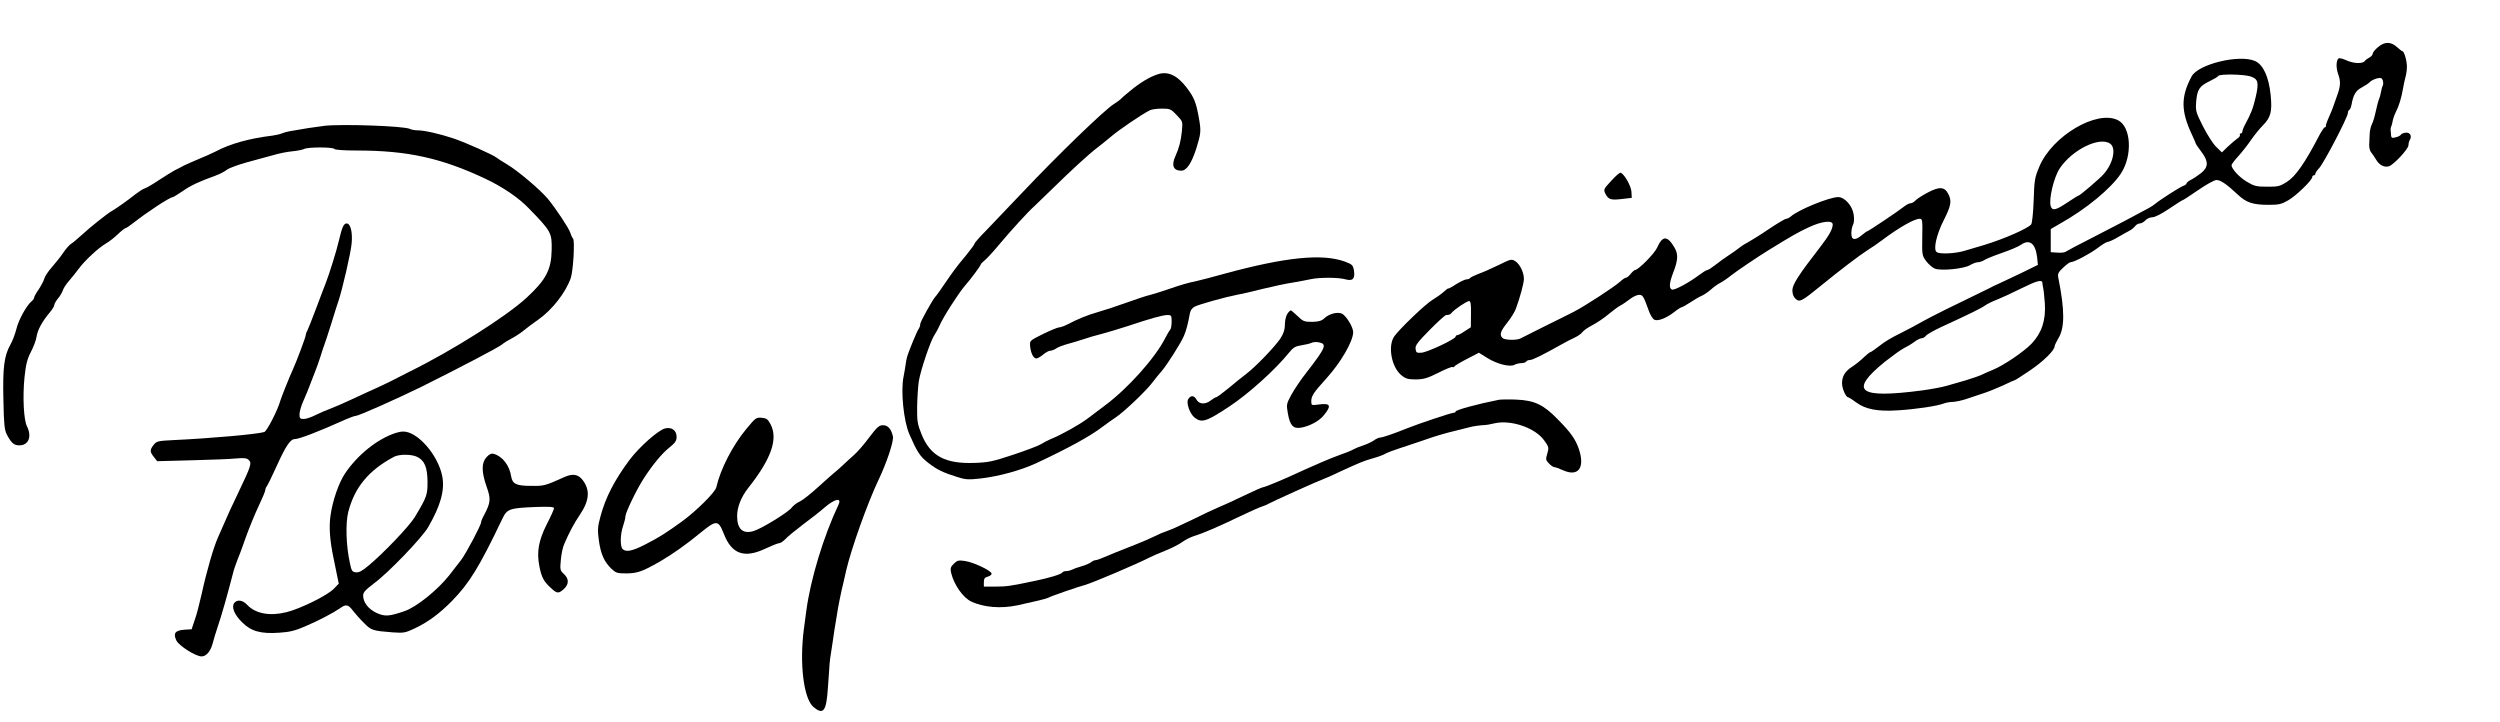
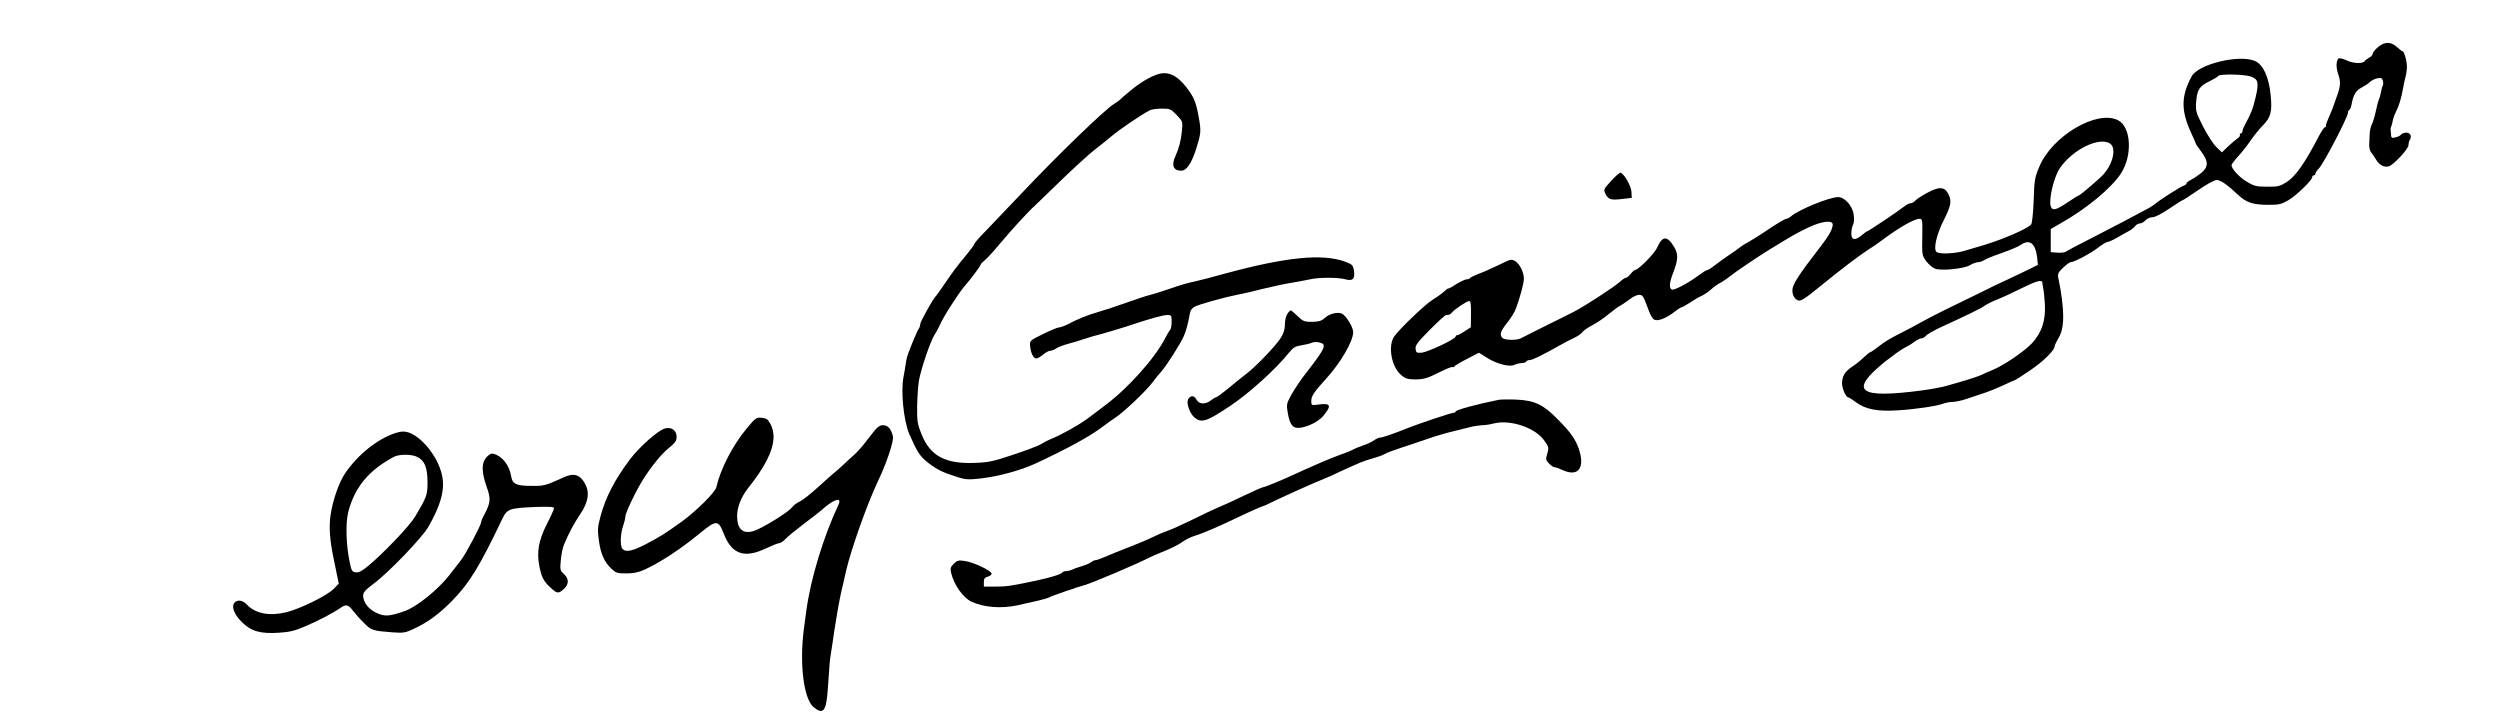
<svg xmlns="http://www.w3.org/2000/svg" version="1.0" width="1611pt" height="465pt" viewBox="0 0 1611 465" preserveAspectRatio="xMidYMid meet">
  <g transform="translate(0,465) scale(0.1,-0.1)" fill="#000000" stroke="none">
    <path d="M15326 4348 c-20 -16 -36 -36 -36 -43 0 -8 -10 -20 -22 -26 -13 -7 -26 -16 -29 -22 -13 -19 -73 -17 -118 4 -24 11 -47 17 -52 12 -15 -15 -16 -57 -3 -97 19 -52 17 -81 -7 -146 -11 -30 -21 -59 -23 -65 -3 -10 -12 -33 -37 -90 -7 -16 -12 -33 -11 -37 1 -5 -2 -8 -6 -8 -5 0 -18 -19 -31 -42 -98 -189 -158 -275 -217 -312 -42 -26 -55 -30 -125 -29 -70 0 -84 4 -132 33 -48 29 -97 82 -97 106 0 5 20 32 45 59 25 28 62 75 82 105 21 30 54 71 74 91 52 52 62 89 51 198 -12 116 -48 195 -101 218 -101 44 -365 -20 -408 -99 -70 -131 -70 -223 2 -376 14 -29 25 -55 25 -58 0 -3 16 -26 35 -51 48 -63 47 -100 -2 -139 -21 -16 -50 -36 -65 -43 -16 -8 -28 -18 -28 -23 0 -5 -11 -13 -24 -17 -24 -10 -149 -90 -176 -113 -8 -7 -26 -19 -40 -27 -92 -50 -217 -116 -360 -189 -91 -46 -170 -88 -177 -93 -6 -6 -31 -9 -55 -7 l-43 3 0 75 0 74 62 36 c168 94 329 228 391 323 75 116 65 299 -19 342 -135 70 -426 -101 -508 -300 -29 -69 -32 -86 -36 -216 -3 -82 -10 -147 -16 -155 -22 -27 -178 -95 -304 -133 -38 -11 -95 -28 -125 -37 -58 -18 -158 -23 -179 -9 -25 15 -3 113 45 207 47 93 52 123 29 168 -24 47 -58 49 -133 9 -34 -18 -70 -41 -79 -51 -9 -10 -23 -18 -32 -18 -9 0 -27 -10 -41 -21 -33 -27 -230 -159 -237 -159 -3 0 -18 -11 -35 -25 -44 -37 -68 -33 -68 11 0 19 5 45 11 56 7 12 8 38 4 66 -8 56 -58 112 -100 112 -56 0 -259 -83 -305 -125 -9 -8 -23 -15 -30 -15 -7 0 -58 -30 -113 -67 -54 -37 -116 -75 -136 -86 -20 -10 -45 -27 -56 -36 -11 -9 -40 -30 -65 -46 -25 -16 -63 -44 -86 -62 -23 -18 -46 -33 -52 -33 -6 0 -30 -15 -54 -33 -65 -49 -158 -99 -174 -93 -20 8 -17 43 7 106 33 84 35 123 8 167 -45 76 -76 75 -110 -2 -18 -40 -121 -144 -143 -145 -4 0 -17 -11 -28 -25 -11 -14 -25 -25 -31 -25 -6 0 -22 -11 -36 -24 -37 -34 -224 -156 -301 -196 -36 -18 -123 -62 -195 -97 -71 -36 -138 -69 -147 -74 -25 -13 -102 -11 -116 3 -21 21 -13 44 31 99 23 29 48 69 55 89 27 72 52 166 52 193 0 41 -25 93 -54 113 -26 16 -28 16 -109 -24 -45 -22 -104 -48 -130 -57 -26 -10 -50 -22 -53 -26 -3 -5 -13 -9 -23 -9 -9 0 -39 -14 -67 -31 -27 -18 -50 -30 -51 -28 -2 2 -15 -8 -30 -22 -16 -14 -48 -37 -73 -52 -43 -25 -211 -186 -245 -234 -44 -63 -18 -202 48 -253 26 -21 42 -25 92 -25 50 1 74 8 144 43 45 23 87 40 91 37 5 -3 10 -1 12 3 1 5 38 27 81 49 l77 40 53 -33 c61 -39 146 -61 176 -45 11 6 31 11 45 11 14 0 28 5 31 10 3 6 14 10 23 10 17 0 78 30 192 94 36 20 81 44 100 52 19 9 40 24 47 34 7 10 36 30 65 45 29 15 76 47 103 70 28 23 61 48 75 55 14 7 41 26 61 41 20 16 48 29 60 29 25 0 29 -6 64 -103 9 -26 25 -52 35 -57 23 -12 79 10 131 51 20 16 41 29 45 29 5 0 29 14 54 30 25 17 59 37 76 44 16 7 43 26 60 41 16 15 43 34 59 42 17 9 48 30 70 48 34 27 173 121 240 162 151 93 193 117 258 147 86 41 157 49 157 19 -1 -30 -23 -70 -77 -140 -145 -187 -183 -247 -183 -284 0 -23 7 -42 20 -54 27 -25 39 -18 174 92 110 90 240 189 289 220 29 18 70 46 92 63 112 84 210 140 245 140 18 0 19 -8 17 -118 -2 -116 -1 -119 26 -156 16 -20 41 -42 55 -47 40 -16 188 -1 226 22 17 10 40 19 51 19 11 0 29 6 40 13 11 8 63 29 115 47 52 18 107 41 122 52 56 39 94 11 105 -79 l5 -50 -108 -53 c-60 -29 -125 -59 -144 -68 -19 -8 -46 -21 -60 -29 -14 -7 -54 -27 -90 -44 -138 -66 -287 -140 -340 -170 -50 -28 -85 -47 -133 -71 -78 -39 -108 -57 -150 -90 -27 -21 -52 -38 -56 -38 -3 0 -22 -15 -41 -33 -19 -19 -53 -46 -76 -61 -45 -29 -64 -61 -64 -107 0 -32 25 -89 39 -89 4 0 28 -15 52 -33 60 -45 140 -60 272 -51 113 7 247 27 290 43 16 6 42 11 59 11 18 0 59 9 92 20 34 11 84 28 111 37 28 9 82 31 122 49 39 19 73 34 76 34 3 0 47 28 97 62 86 58 160 130 160 157 0 6 11 28 23 49 43 68 43 183 0 395 -4 22 1 34 32 62 20 19 41 35 47 35 23 0 125 54 174 91 28 22 57 39 65 40 8 0 37 13 64 29 28 16 61 35 75 42 14 7 31 21 38 30 7 10 21 18 31 18 10 0 26 9 36 20 10 11 30 20 45 20 17 0 59 22 108 55 45 30 83 55 87 55 3 0 48 29 100 65 52 36 105 65 118 65 26 0 67 -28 136 -93 56 -53 98 -67 201 -67 64 0 82 4 125 29 51 29 155 130 155 150 0 6 5 11 10 11 6 0 10 5 10 10 0 6 11 23 25 37 32 36 185 329 185 356 0 9 4 17 9 19 5 2 11 17 14 33 11 62 27 91 64 110 21 11 45 27 54 36 9 10 31 20 47 24 25 5 31 3 37 -14 3 -12 3 -26 0 -32 -4 -5 -9 -25 -12 -42 -3 -18 -9 -39 -13 -47 -4 -8 -13 -42 -20 -75 -7 -33 -18 -72 -26 -86 -7 -15 -14 -44 -14 -65 -1 -22 -2 -53 -3 -70 0 -17 5 -37 12 -45 7 -8 21 -29 32 -47 20 -35 52 -52 82 -44 29 7 127 112 127 136 0 11 4 27 9 35 15 24 1 49 -26 46 -14 -1 -28 -7 -32 -13 -3 -6 -19 -14 -34 -17 -22 -6 -27 -4 -29 11 0 11 -2 26 -3 34 -1 8 1 20 4 25 3 6 7 21 9 34 2 13 11 40 21 60 20 38 36 92 46 151 3 19 10 51 15 70 6 19 10 51 10 71 0 38 -18 99 -29 99 -3 0 -18 11 -33 25 -40 37 -80 38 -122 3z m-825 -190 c51 -17 57 -38 34 -136 -17 -73 -30 -105 -69 -177 -9 -16 -16 -36 -16 -42 0 -7 -5 -13 -11 -13 -5 0 -8 -4 -5 -9 3 -5 -4 -16 -17 -24 -12 -8 -39 -32 -61 -52 l-38 -37 -37 36 c-20 19 -58 79 -85 132 -46 91 -48 99 -44 158 7 79 20 100 85 132 29 14 55 29 58 35 9 13 159 11 206 -3z m-903 -434 c40 -28 20 -126 -42 -196 -24 -28 -153 -138 -161 -138 -3 0 -36 -20 -73 -45 -74 -50 -97 -55 -107 -24 -14 44 20 187 58 244 81 121 257 207 325 159z m-437 -896 c0 -7 3 -22 5 -33 3 -11 8 -56 11 -100 7 -109 -20 -190 -85 -259 -52 -54 -182 -142 -252 -170 -25 -10 -56 -24 -70 -31 -14 -7 -59 -22 -100 -35 -41 -12 -97 -28 -125 -36 -27 -8 -99 -22 -160 -30 -410 -54 -473 -6 -240 184 50 39 106 80 125 89 19 9 49 27 66 40 17 13 38 23 46 23 9 0 22 7 29 17 8 9 52 34 99 56 181 83 256 120 281 138 14 10 50 28 80 39 30 12 99 44 153 71 101 50 135 59 137 37z m-3682 -202 l-1 -85 -39 -25 c-21 -15 -43 -26 -49 -26 -5 0 -10 -4 -10 -9 0 -16 -185 -103 -222 -104 -29 -2 -33 1 -36 25 -3 22 13 43 91 122 52 53 100 96 106 96 19 0 26 3 36 15 17 21 97 75 112 75 10 0 13 -19 12 -84z" />
    <path d="M7460 4171 c-51 -16 -115 -55 -174 -104 -34 -27 -63 -53 -66 -57 -3 -4 -21 -17 -40 -29 -59 -35 -362 -328 -600 -580 -85 -90 -188 -197 -227 -238 -40 -40 -73 -78 -73 -83 0 -5 -24 -37 -52 -72 -66 -79 -85 -105 -145 -193 -26 -38 -50 -72 -54 -75 -16 -15 -99 -163 -99 -178 0 -10 -4 -22 -8 -28 -11 -11 -72 -161 -78 -189 -3 -11 -7 -33 -9 -50 -2 -16 -8 -48 -12 -70 -20 -93 0 -286 36 -371 52 -119 69 -145 123 -187 57 -44 94 -62 190 -92 50 -16 70 -17 150 -8 117 14 255 52 353 97 206 96 350 175 430 236 28 21 64 47 80 57 56 36 205 178 245 233 14 19 39 50 57 70 32 37 119 173 142 225 14 31 28 84 38 143 4 22 14 37 32 46 28 15 198 62 271 76 25 4 99 21 165 38 66 16 154 35 195 41 41 7 94 17 117 22 55 12 179 12 223 -1 47 -13 63 3 55 56 -6 36 -11 40 -58 58 -145 53 -380 30 -777 -78 -74 -21 -153 -41 -175 -46 -62 -13 -104 -25 -190 -55 -44 -15 -96 -31 -115 -36 -19 -4 -87 -26 -150 -49 -63 -23 -146 -50 -185 -61 -69 -20 -124 -42 -197 -80 -20 -10 -45 -19 -55 -19 -10 -1 -56 -20 -103 -43 -84 -42 -85 -42 -82 -77 4 -44 21 -80 40 -80 8 0 27 11 44 25 16 14 37 25 47 25 9 0 26 7 38 15 11 8 45 21 75 29 29 8 74 21 100 30 25 9 79 25 120 35 40 11 114 33 163 49 149 50 229 72 258 72 25 0 27 -3 27 -43 0 -24 -4 -47 -10 -53 -5 -5 -20 -30 -32 -54 -65 -128 -242 -325 -388 -433 -30 -22 -80 -60 -110 -83 -54 -41 -171 -106 -240 -134 -19 -8 -46 -22 -60 -31 -14 -10 -93 -40 -177 -68 -135 -45 -163 -51 -254 -54 -188 -7 -284 45 -340 183 -27 67 -30 84 -29 180 1 58 6 132 11 165 13 75 76 261 101 297 10 15 25 42 33 61 20 49 120 205 160 252 43 49 105 133 105 141 0 3 11 15 25 26 14 11 58 59 97 106 73 87 183 208 226 246 13 12 64 62 115 111 118 116 237 225 285 261 20 15 62 49 92 74 50 43 193 140 247 168 12 7 47 12 79 12 54 0 59 -2 97 -42 39 -41 39 -41 33 -104 -7 -64 -17 -105 -42 -161 -27 -59 -13 -93 38 -93 34 0 65 46 96 140 32 103 33 116 16 208 -17 94 -30 125 -77 187 -61 80 -121 108 -187 86z" />
-     <path d="M2090 3839 c-67 -8 -136 -19 -225 -35 -16 -3 -39 -9 -50 -14 -11 -5 -38 -11 -60 -14 -149 -18 -273 -53 -363 -101 -26 -13 -76 -36 -112 -50 -36 -15 -78 -34 -95 -42 -16 -9 -43 -23 -60 -31 -16 -9 -61 -36 -100 -62 -38 -26 -80 -50 -92 -54 -13 -4 -40 -22 -62 -39 -53 -42 -118 -88 -151 -107 -31 -18 -137 -102 -201 -161 -25 -23 -53 -46 -62 -51 -9 -5 -31 -30 -49 -56 -17 -26 -51 -68 -74 -94 -23 -26 -45 -59 -48 -72 -3 -14 -20 -45 -36 -70 -17 -24 -30 -48 -30 -54 0 -5 -7 -16 -16 -23 -33 -27 -85 -122 -98 -178 -8 -32 -25 -78 -39 -102 -40 -72 -50 -146 -45 -355 3 -159 7 -195 22 -224 29 -55 46 -70 81 -70 59 0 82 57 49 122 -21 41 -29 189 -16 317 9 84 17 116 41 163 17 32 34 77 37 100 7 44 37 98 86 156 15 18 28 39 28 47 0 7 11 26 24 42 13 15 27 39 31 52 4 13 21 40 39 60 17 20 45 54 61 76 39 54 128 137 178 166 22 13 58 41 79 62 21 20 43 37 47 37 5 0 27 15 50 33 90 71 236 167 256 167 3 0 31 18 63 39 53 37 103 60 213 100 25 9 57 26 71 37 14 11 72 32 129 48 57 15 133 36 169 46 36 11 91 22 124 25 32 3 66 10 76 15 24 13 187 13 195 0 4 -6 64 -10 146 -10 323 0 543 -48 827 -182 110 -52 213 -121 279 -190 145 -149 150 -157 148 -268 -2 -128 -37 -194 -162 -309 -131 -121 -484 -344 -758 -478 -33 -17 -73 -37 -90 -46 -16 -9 -64 -32 -105 -51 -41 -18 -118 -54 -172 -79 -53 -25 -116 -52 -140 -61 -23 -8 -65 -26 -93 -40 -27 -14 -62 -26 -77 -26 -24 0 -28 4 -28 30 0 16 10 51 21 77 12 27 25 57 29 68 4 11 22 56 39 100 18 44 39 103 47 130 8 28 19 59 23 70 5 11 25 74 46 140 20 66 41 131 46 145 24 70 80 311 85 371 7 72 -7 129 -32 129 -19 0 -30 -25 -49 -106 -13 -60 -63 -220 -86 -279 -5 -11 -31 -81 -59 -155 -28 -74 -55 -143 -60 -152 -6 -10 -10 -23 -10 -29 0 -11 -58 -166 -80 -214 -28 -62 -73 -175 -82 -203 -18 -65 -88 -201 -105 -206 -44 -14 -346 -41 -585 -52 -101 -5 -109 -7 -128 -31 -25 -32 -25 -44 1 -77 l22 -28 226 6 c124 3 253 8 287 12 48 4 64 2 77 -10 21 -21 15 -38 -67 -210 -37 -76 -78 -166 -92 -200 -14 -33 -32 -74 -40 -91 -28 -63 -72 -214 -105 -365 -13 -58 -32 -132 -44 -165 l-20 -60 -47 -3 c-59 -4 -74 -23 -51 -70 17 -34 124 -102 162 -102 30 0 58 33 71 82 6 24 20 70 31 103 27 79 63 206 100 349 5 22 18 60 28 85 11 25 36 93 56 151 21 58 57 147 81 197 24 51 44 98 44 106 0 7 4 17 9 23 5 5 34 65 65 133 55 122 87 171 113 171 30 0 158 49 330 127 28 12 58 23 66 23 18 0 265 110 422 187 247 123 501 256 520 273 11 10 39 27 62 39 23 12 57 34 75 49 18 15 63 49 99 74 88 62 175 174 207 266 16 48 27 238 15 254 -6 7 -14 24 -18 38 -8 28 -91 153 -144 218 -47 57 -198 185 -264 223 -28 17 -59 36 -67 43 -22 18 -194 95 -275 123 -86 29 -189 53 -233 53 -18 0 -41 4 -50 9 -36 19 -439 33 -552 20z" />
    <path d="M10383 3485 c-50 -54 -51 -56 -37 -85 19 -36 34 -41 109 -32 l60 7 -2 40 c-3 38 -46 114 -70 122 -5 2 -32 -21 -60 -52z" />
    <path d="M8296 2628 c-9 -12 -16 -43 -16 -68 0 -34 -8 -58 -29 -91 -36 -54 -160 -183 -221 -229 -25 -19 -76 -60 -114 -92 -39 -32 -74 -58 -79 -58 -5 0 -20 -9 -34 -20 -36 -28 -76 -26 -93 5 -15 28 -37 29 -53 3 -15 -23 10 -94 41 -119 46 -36 75 -27 226 73 124 82 297 239 383 346 27 33 40 41 80 47 26 4 56 11 65 16 9 5 30 6 47 3 54 -11 45 -33 -79 -193 -36 -45 -80 -111 -98 -144 -32 -59 -33 -63 -23 -121 14 -78 34 -100 84 -92 55 9 118 43 147 79 53 65 44 81 -35 70 -44 -6 -45 -5 -45 23 0 32 16 56 96 144 95 105 173 240 174 299 0 34 -47 110 -75 121 -30 11 -81 -3 -111 -31 -18 -17 -36 -22 -78 -23 -51 0 -59 3 -94 37 -21 20 -41 37 -44 37 -4 0 -14 -10 -22 -22z" />
    <path d="M9660 2074 c-142 -28 -280 -66 -280 -76 0 -4 -6 -8 -13 -8 -15 0 -219 -68 -297 -99 -89 -36 -162 -61 -178 -61 -7 0 -26 -8 -40 -19 -15 -10 -45 -24 -67 -31 -22 -7 -49 -18 -60 -24 -11 -7 -49 -23 -85 -35 -36 -13 -90 -35 -120 -48 -30 -13 -64 -28 -75 -33 -11 -4 -49 -22 -85 -38 -90 -42 -210 -92 -222 -92 -5 0 -62 -25 -126 -56 -64 -31 -137 -64 -162 -74 -25 -10 -99 -45 -165 -78 -66 -32 -138 -65 -160 -72 -22 -7 -60 -23 -85 -36 -25 -12 -81 -37 -125 -54 -87 -34 -162 -64 -213 -86 -18 -8 -38 -14 -44 -14 -6 0 -19 -6 -27 -13 -9 -7 -36 -19 -61 -26 -25 -7 -53 -17 -62 -22 -10 -5 -27 -9 -37 -9 -11 0 -22 -4 -25 -9 -8 -12 -84 -35 -176 -54 -161 -34 -184 -37 -256 -37 l-74 0 0 29 c0 22 6 30 25 35 14 4 25 12 25 19 0 19 -116 74 -172 82 -41 6 -50 4 -72 -18 -21 -21 -23 -30 -17 -58 18 -77 77 -161 131 -186 80 -37 189 -46 295 -24 111 24 190 43 200 49 13 9 190 70 235 82 49 13 344 139 421 179 8 5 51 23 95 41 43 17 94 43 112 57 19 14 53 31 77 39 54 16 157 60 300 129 61 29 121 56 135 60 14 4 34 13 45 19 20 12 316 146 365 164 14 5 59 25 100 45 125 57 143 65 205 83 33 9 69 22 80 29 11 7 58 25 105 40 47 15 123 41 170 57 47 17 123 39 170 50 47 12 92 23 100 25 17 6 78 14 100 14 8 0 35 5 60 11 106 25 263 -29 320 -109 31 -43 32 -47 21 -85 -11 -37 -11 -42 10 -64 12 -13 28 -24 34 -24 7 0 33 -9 59 -21 97 -43 141 17 100 138 -22 63 -50 104 -136 191 -92 95 -150 122 -268 127 -47 2 -96 1 -110 -1z" />
    <path d="M4811 1888 c-90 -108 -169 -262 -195 -378 -7 -32 -129 -153 -221 -220 -107 -77 -143 -100 -234 -147 -85 -44 -127 -53 -149 -31 -17 17 -15 97 3 148 8 23 15 51 15 62 0 24 72 173 117 243 59 91 117 161 165 200 39 31 48 44 48 70 0 42 -32 65 -75 54 -45 -12 -166 -120 -227 -201 -98 -131 -156 -244 -188 -364 -19 -69 -20 -88 -11 -156 12 -88 35 -139 81 -183 29 -27 37 -30 98 -30 70 1 101 12 212 75 81 47 175 113 263 186 104 85 116 84 151 -5 51 -132 132 -161 269 -96 41 19 80 35 89 35 8 0 25 12 39 26 13 15 66 58 116 96 51 38 113 86 137 108 67 57 112 66 89 17 -97 -205 -180 -480 -207 -682 -3 -22 -10 -76 -16 -120 -29 -224 -1 -447 62 -501 64 -53 83 -28 93 123 11 167 12 176 19 219 3 22 9 57 12 79 5 38 12 85 34 215 5 30 16 82 23 115 8 33 22 92 30 130 33 141 137 433 207 580 53 110 101 254 94 283 -11 48 -32 72 -64 72 -25 0 -38 -12 -90 -80 -33 -45 -77 -95 -98 -113 -20 -17 -52 -47 -71 -65 -19 -18 -42 -38 -51 -45 -9 -7 -56 -48 -104 -92 -48 -44 -102 -87 -121 -96 -19 -8 -44 -27 -55 -42 -24 -30 -193 -134 -244 -149 -69 -21 -106 13 -106 96 0 59 26 123 71 181 148 186 194 316 145 410 -18 34 -26 40 -58 43 -35 3 -40 -1 -97 -70z" />
    <path d="M2550 1860 c-116 -37 -244 -139 -326 -260 -40 -59 -81 -176 -94 -271 -11 -75 -5 -160 20 -279 5 -25 15 -71 21 -103 l12 -58 -32 -33 c-41 -43 -216 -129 -305 -151 -110 -27 -201 -9 -255 49 -27 29 -62 34 -81 11 -20 -25 -1 -75 49 -124 58 -59 121 -77 243 -68 64 4 101 13 165 41 85 36 178 85 225 117 37 27 52 24 82 -16 15 -19 46 -55 71 -79 47 -48 56 -51 186 -61 70 -5 81 -3 140 25 86 40 160 95 241 177 113 116 175 216 325 530 31 64 45 69 216 76 89 3 117 1 117 -8 0 -7 -21 -54 -47 -104 -52 -103 -66 -179 -47 -272 14 -70 28 -96 72 -136 41 -39 51 -40 86 -8 33 31 33 65 0 96 -25 23 -26 28 -20 91 3 37 13 85 23 105 29 69 66 137 99 185 62 92 68 159 19 224 -29 38 -64 44 -118 20 -126 -57 -132 -58 -214 -57 -96 0 -121 12 -129 61 -11 71 -56 129 -111 145 -17 5 -29 -1 -48 -21 -33 -36 -33 -95 1 -191 28 -79 26 -101 -17 -183 -11 -19 -19 -40 -19 -46 0 -18 -99 -205 -129 -243 -14 -18 -48 -62 -76 -98 -73 -93 -211 -205 -288 -231 -101 -35 -128 -36 -182 -11 -51 24 -85 68 -85 111 0 21 14 36 69 78 91 66 312 296 350 363 80 138 108 238 91 327 -26 138 -162 293 -254 289 -11 0 -32 -4 -46 -9z m140 -155 c47 -24 64 -68 65 -160 0 -85 -4 -97 -82 -227 -34 -57 -199 -230 -296 -311 -43 -36 -64 -48 -84 -45 -24 3 -28 9 -39 63 -24 110 -28 253 -10 325 41 160 132 270 296 357 34 17 114 17 150 -2z" />
  </g>
</svg>